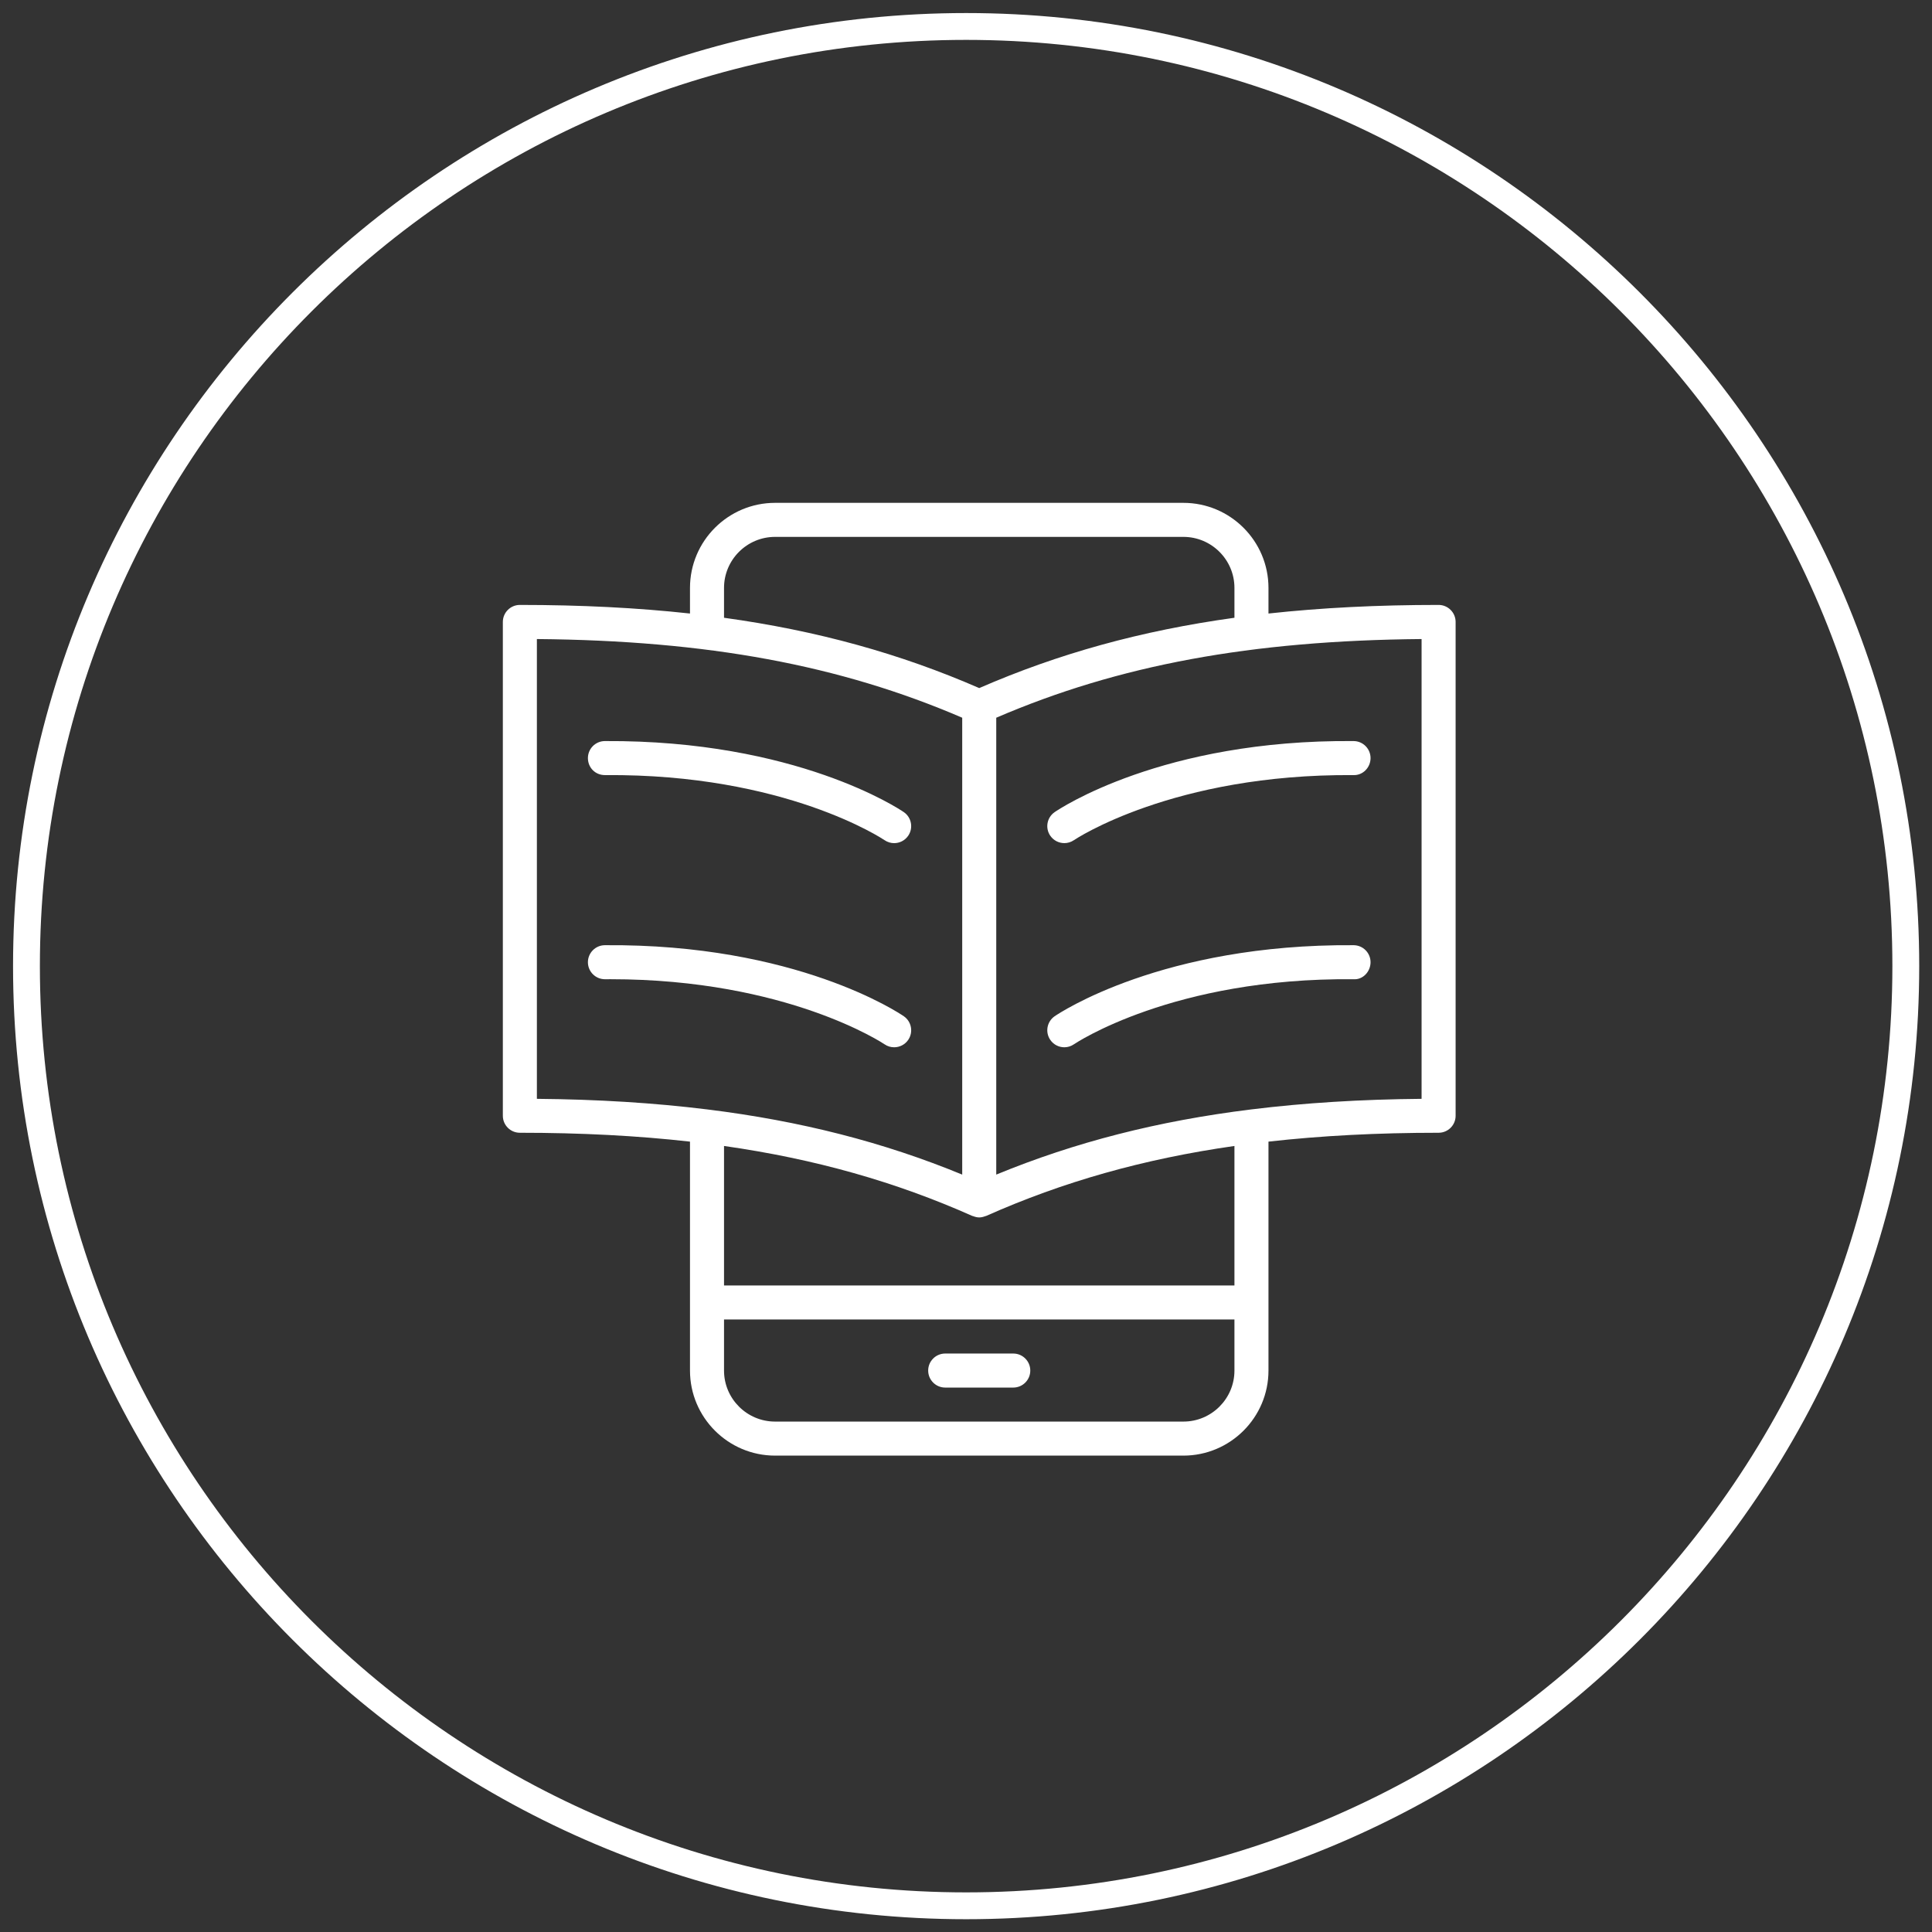
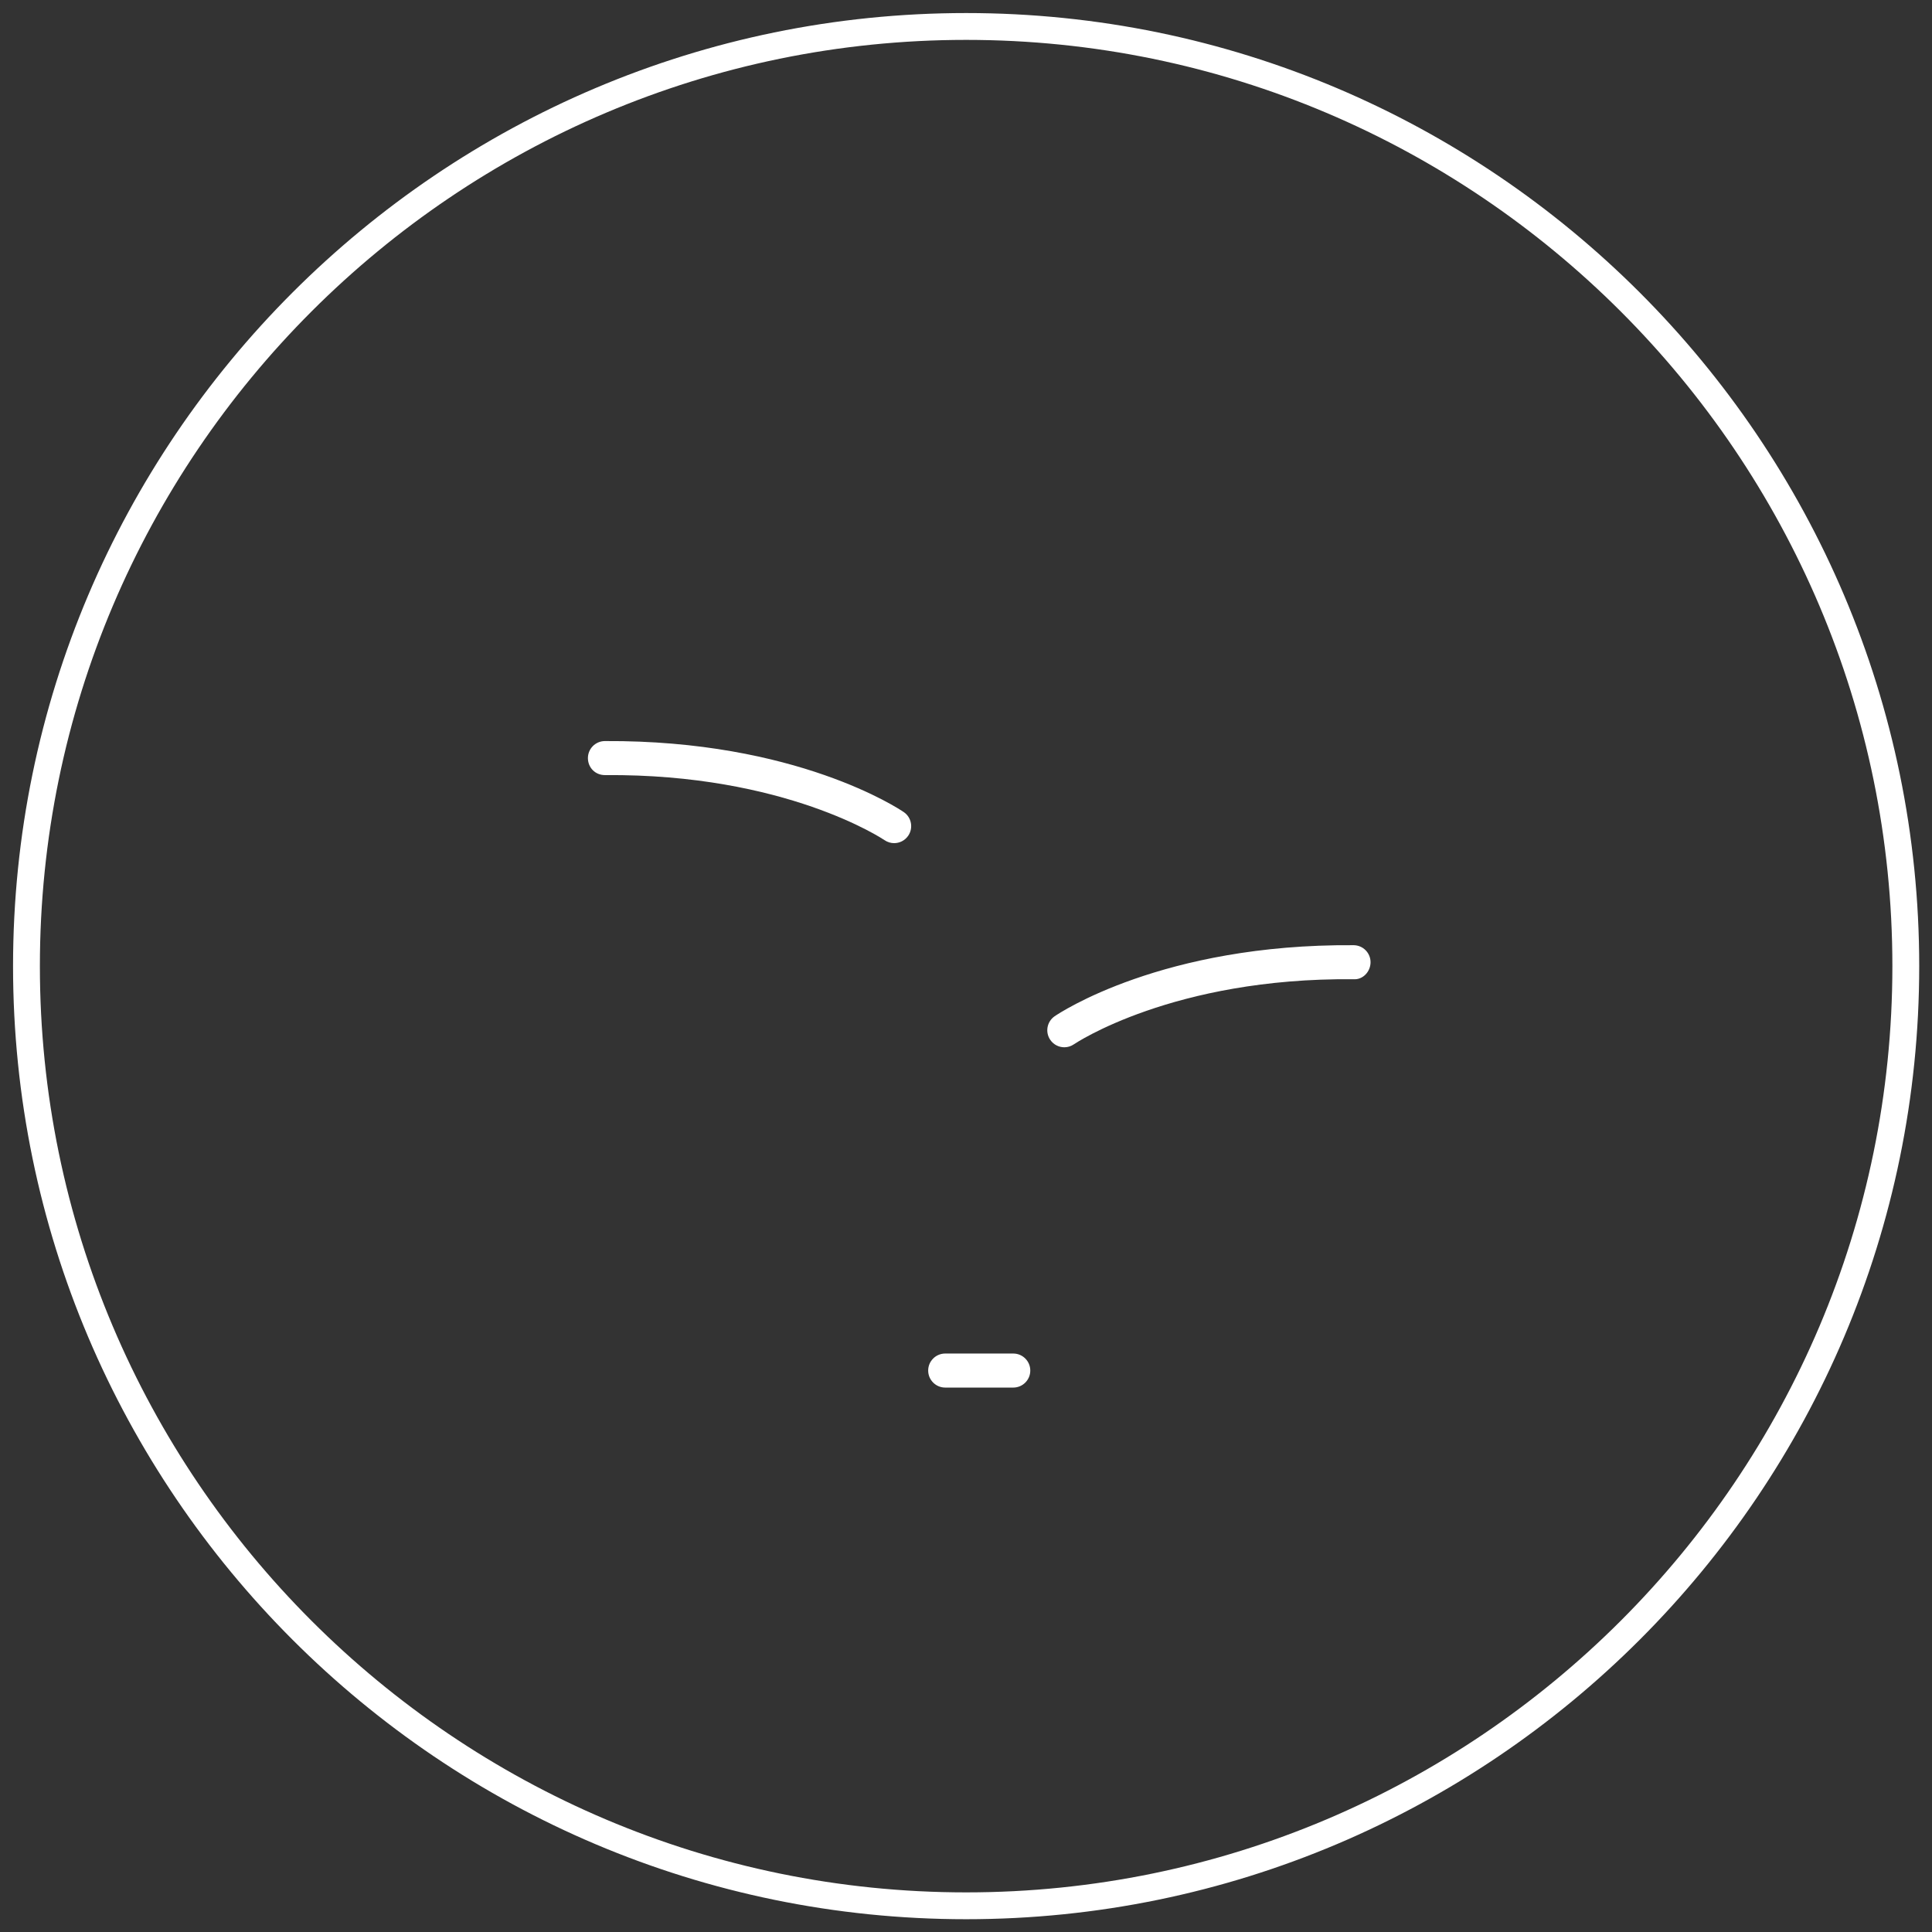
<svg xmlns="http://www.w3.org/2000/svg" width="73px" height="73px" viewBox="0 0 73 73" version="1.1">
  <rect x="0" y="0" width="73" height="73" fill="#333333" stroke="none" />
  <title>ebook</title>
  <g id="Page-1" stroke="none" stroke-width="1" fill="none" fill-rule="evenodd">
    <g id="Workforce-Solutions" transform="translate(-89, -1113)">
      <g id="ebook" transform="translate(90, 1114)">
        <g id="noun_ebook_2229624" transform="translate(18, 18)" fill="#FFFFFF" fill-rule="nonzero">
          <g id="Group">
-             <path d="M35.357,3.857 C33.051,3.857 30.924,3.964 28.929,4.182 L28.929,3.214 C28.929,1.442 27.487,0 25.714,0 L10.286,0 C8.513,0 7.071,1.442 7.071,3.214 L7.071,4.182 C5.076,3.964 2.949,3.857 0.643,3.857 C0.288,3.857 0,4.145 0,4.5 L0,23.159 C0,23.514 0.288,23.801 0.643,23.801 C2.956,23.801 5.081,23.912 7.071,24.136 L7.071,32.786 C7.071,34.558 8.513,36 10.286,36 L25.714,36 C27.487,36 28.929,34.558 28.929,32.786 L28.929,24.136 C30.919,23.912 33.044,23.801 35.357,23.801 C35.712,23.801 36,23.514 36,23.159 L36,4.5 C36,4.145 35.712,3.857 35.357,3.857 Z M8.357,3.214 C8.357,2.151 9.222,1.286 10.286,1.286 L25.714,1.286 C26.778,1.286 27.643,2.151 27.643,3.214 L27.643,4.342 C24.111,4.83 20.985,5.699 18,6.999 C15.015,5.699 11.889,4.83 8.357,4.342 L8.357,3.214 Z M1.286,5.146 C7.733,5.203 12.733,6.128 17.357,8.119 L17.357,25.382 C14.387,24.159 11.259,23.356 7.721,22.919 C7.719,22.919 7.717,22.918 7.714,22.918 C7.714,22.918 7.713,22.918 7.712,22.918 C5.716,22.672 3.592,22.539 1.286,22.519 L1.286,5.146 Z M25.714,34.714 L10.286,34.714 C9.222,34.714 8.357,33.849 8.357,32.786 L8.357,30.857 L27.643,30.857 L27.643,32.786 C27.643,33.849 26.778,34.714 25.714,34.714 Z M27.643,29.571 L8.357,29.571 L8.357,24.3 C11.799,24.791 14.839,25.654 17.739,26.944 C17.748,26.949 17.759,26.947 17.768,26.951 C17.843,26.98 17.92,27 18,27 C18.08,27 18.157,26.98 18.232,26.951 C18.241,26.947 18.252,26.949 18.261,26.944 C21.161,25.654 24.201,24.791 27.643,24.3 L27.643,29.571 Z M34.714,22.519 C32.408,22.539 30.284,22.672 28.288,22.918 C28.287,22.918 28.286,22.918 28.286,22.918 C28.283,22.918 28.281,22.919 28.279,22.919 C24.741,23.356 21.613,24.159 18.643,25.382 L18.643,8.119 C23.267,6.128 28.267,5.203 34.714,5.146 L34.714,22.519 Z" id="Shape" />
            <path d="M3.862,10.287 C10.679,10.231 14.378,12.716 14.422,12.745 C14.533,12.821 14.66,12.858 14.785,12.858 C14.989,12.858 15.19,12.761 15.315,12.58 C15.516,12.288 15.443,11.888 15.151,11.686 C14.989,11.575 11.083,8.959 3.852,9.001 C3.497,9.004 3.212,9.293 3.214,9.649 C3.217,10.004 3.49,10.289 3.862,10.287 Z" id="Path" />
-             <path d="M14.422,20.458 C14.533,20.535 14.66,20.571 14.785,20.571 C14.989,20.571 15.19,20.474 15.315,20.294 C15.516,20.001 15.443,19.601 15.151,19.399 C14.989,19.288 11.083,16.654 3.852,16.714 C3.497,16.717 3.212,17.007 3.214,17.362 C3.217,17.715 3.504,18 3.857,18 C3.94,17.999 3.999,17.999 4.07,17.999 C10.738,17.999 14.379,20.429 14.422,20.458 Z" id="Path" />
-             <path d="M21.216,12.857 C21.341,12.857 21.467,12.821 21.578,12.745 C21.615,12.72 25.321,10.236 32.138,10.287 C32.492,10.302 32.783,10.004 32.786,9.649 C32.788,9.294 32.503,9.004 32.148,9.001 C24.919,8.938 21.011,11.575 20.849,11.686 C20.557,11.888 20.484,12.287 20.685,12.579 C20.81,12.76 21.011,12.857 21.216,12.857 Z" id="Path" />
            <path d="M21.216,20.571 C21.341,20.571 21.467,20.534 21.578,20.458 C21.615,20.433 25.321,17.936 32.138,18 C32.492,18.028 32.783,17.717 32.786,17.362 C32.788,17.007 32.503,16.717 32.148,16.714 C24.919,16.661 21.011,19.288 20.849,19.399 C20.557,19.601 20.484,20 20.685,20.292 C20.81,20.474 21.011,20.571 21.216,20.571 Z" id="Path" />
            <path d="M19.286,32.143 L16.714,32.143 C16.359,32.143 16.071,32.431 16.071,32.786 C16.071,33.141 16.359,33.429 16.714,33.429 L19.286,33.429 C19.641,33.429 19.929,33.141 19.929,32.786 C19.929,32.431 19.641,32.143 19.286,32.143 Z" id="Path" />
          </g>
        </g>
        <path d="M35.506,71.01 C15.929,71.01 -1.21502808e-12,55.081 -1.21502808e-12,35.505 C-1.21502808e-12,15.927 15.929,-3.05533376e-13 35.506,-3.05533376e-13 C55.081,-3.05533376e-13 71.01,15.927 71.01,35.505 C71.01,55.081 55.081,71.01 35.506,71.01 Z" id="Stroke-59-Copy-2" stroke="#FFFFFF" stroke-width="1.014" />
      </g>
    </g>
  </g>
</svg>